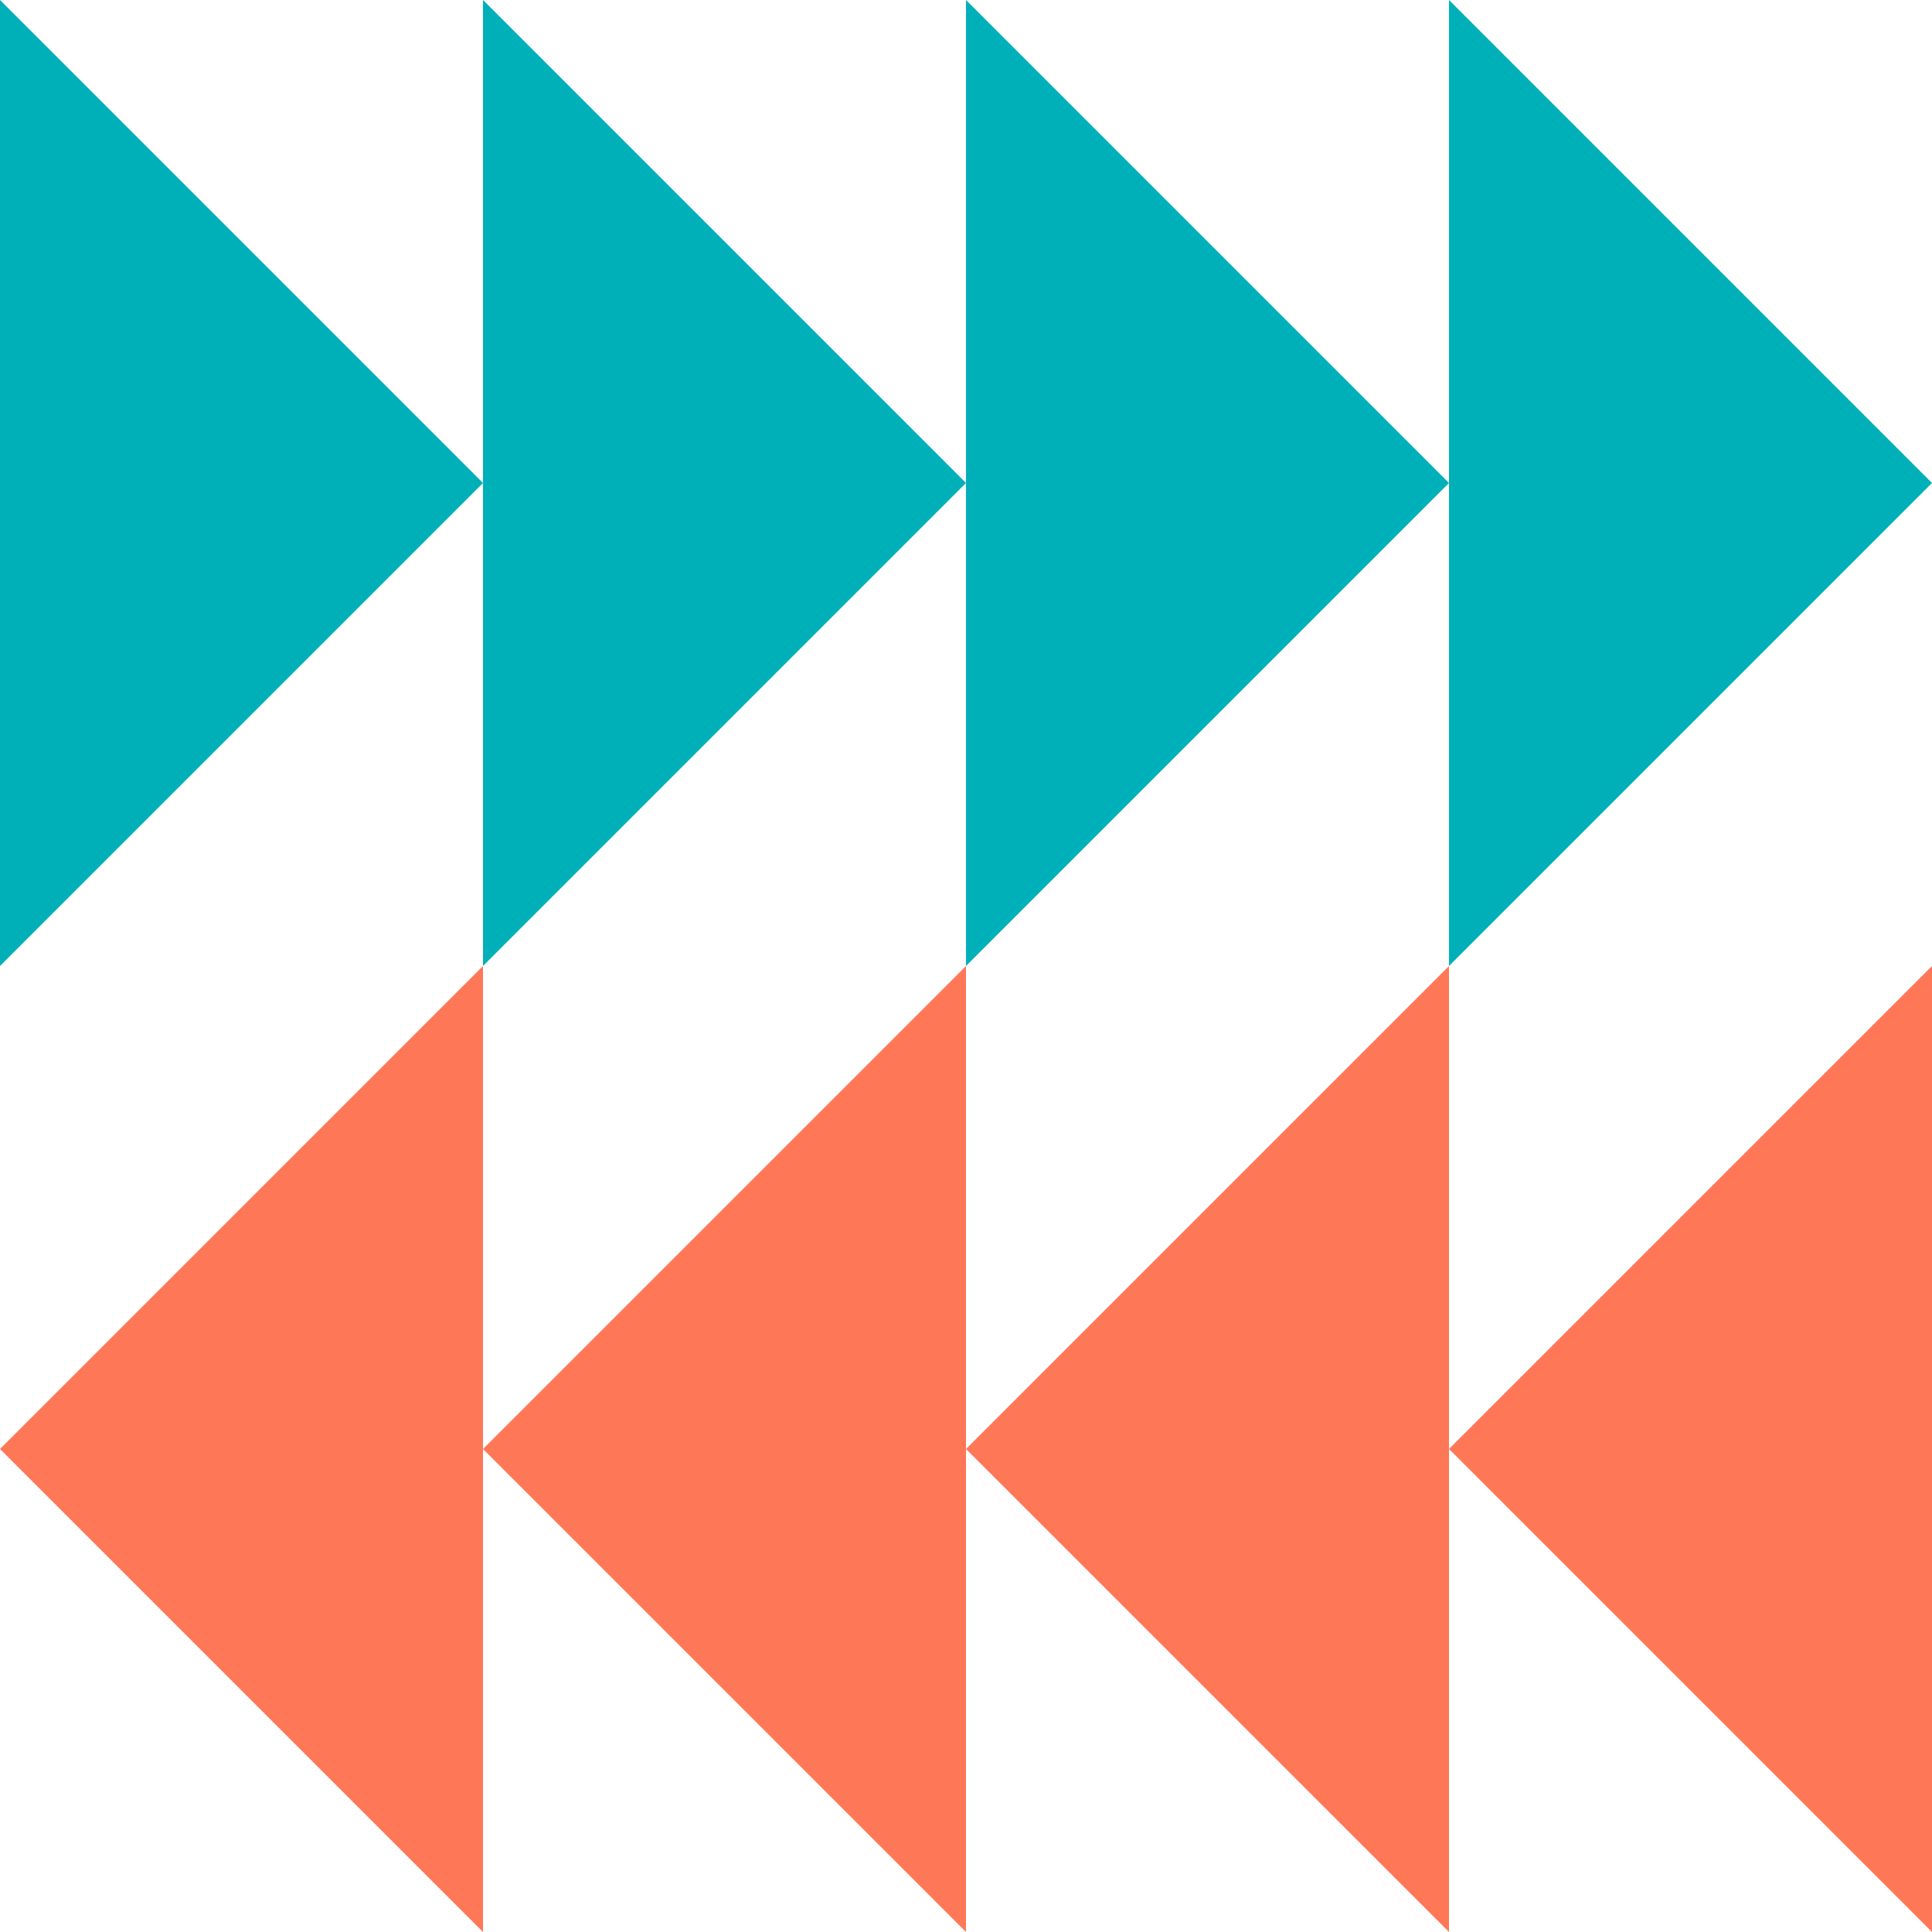
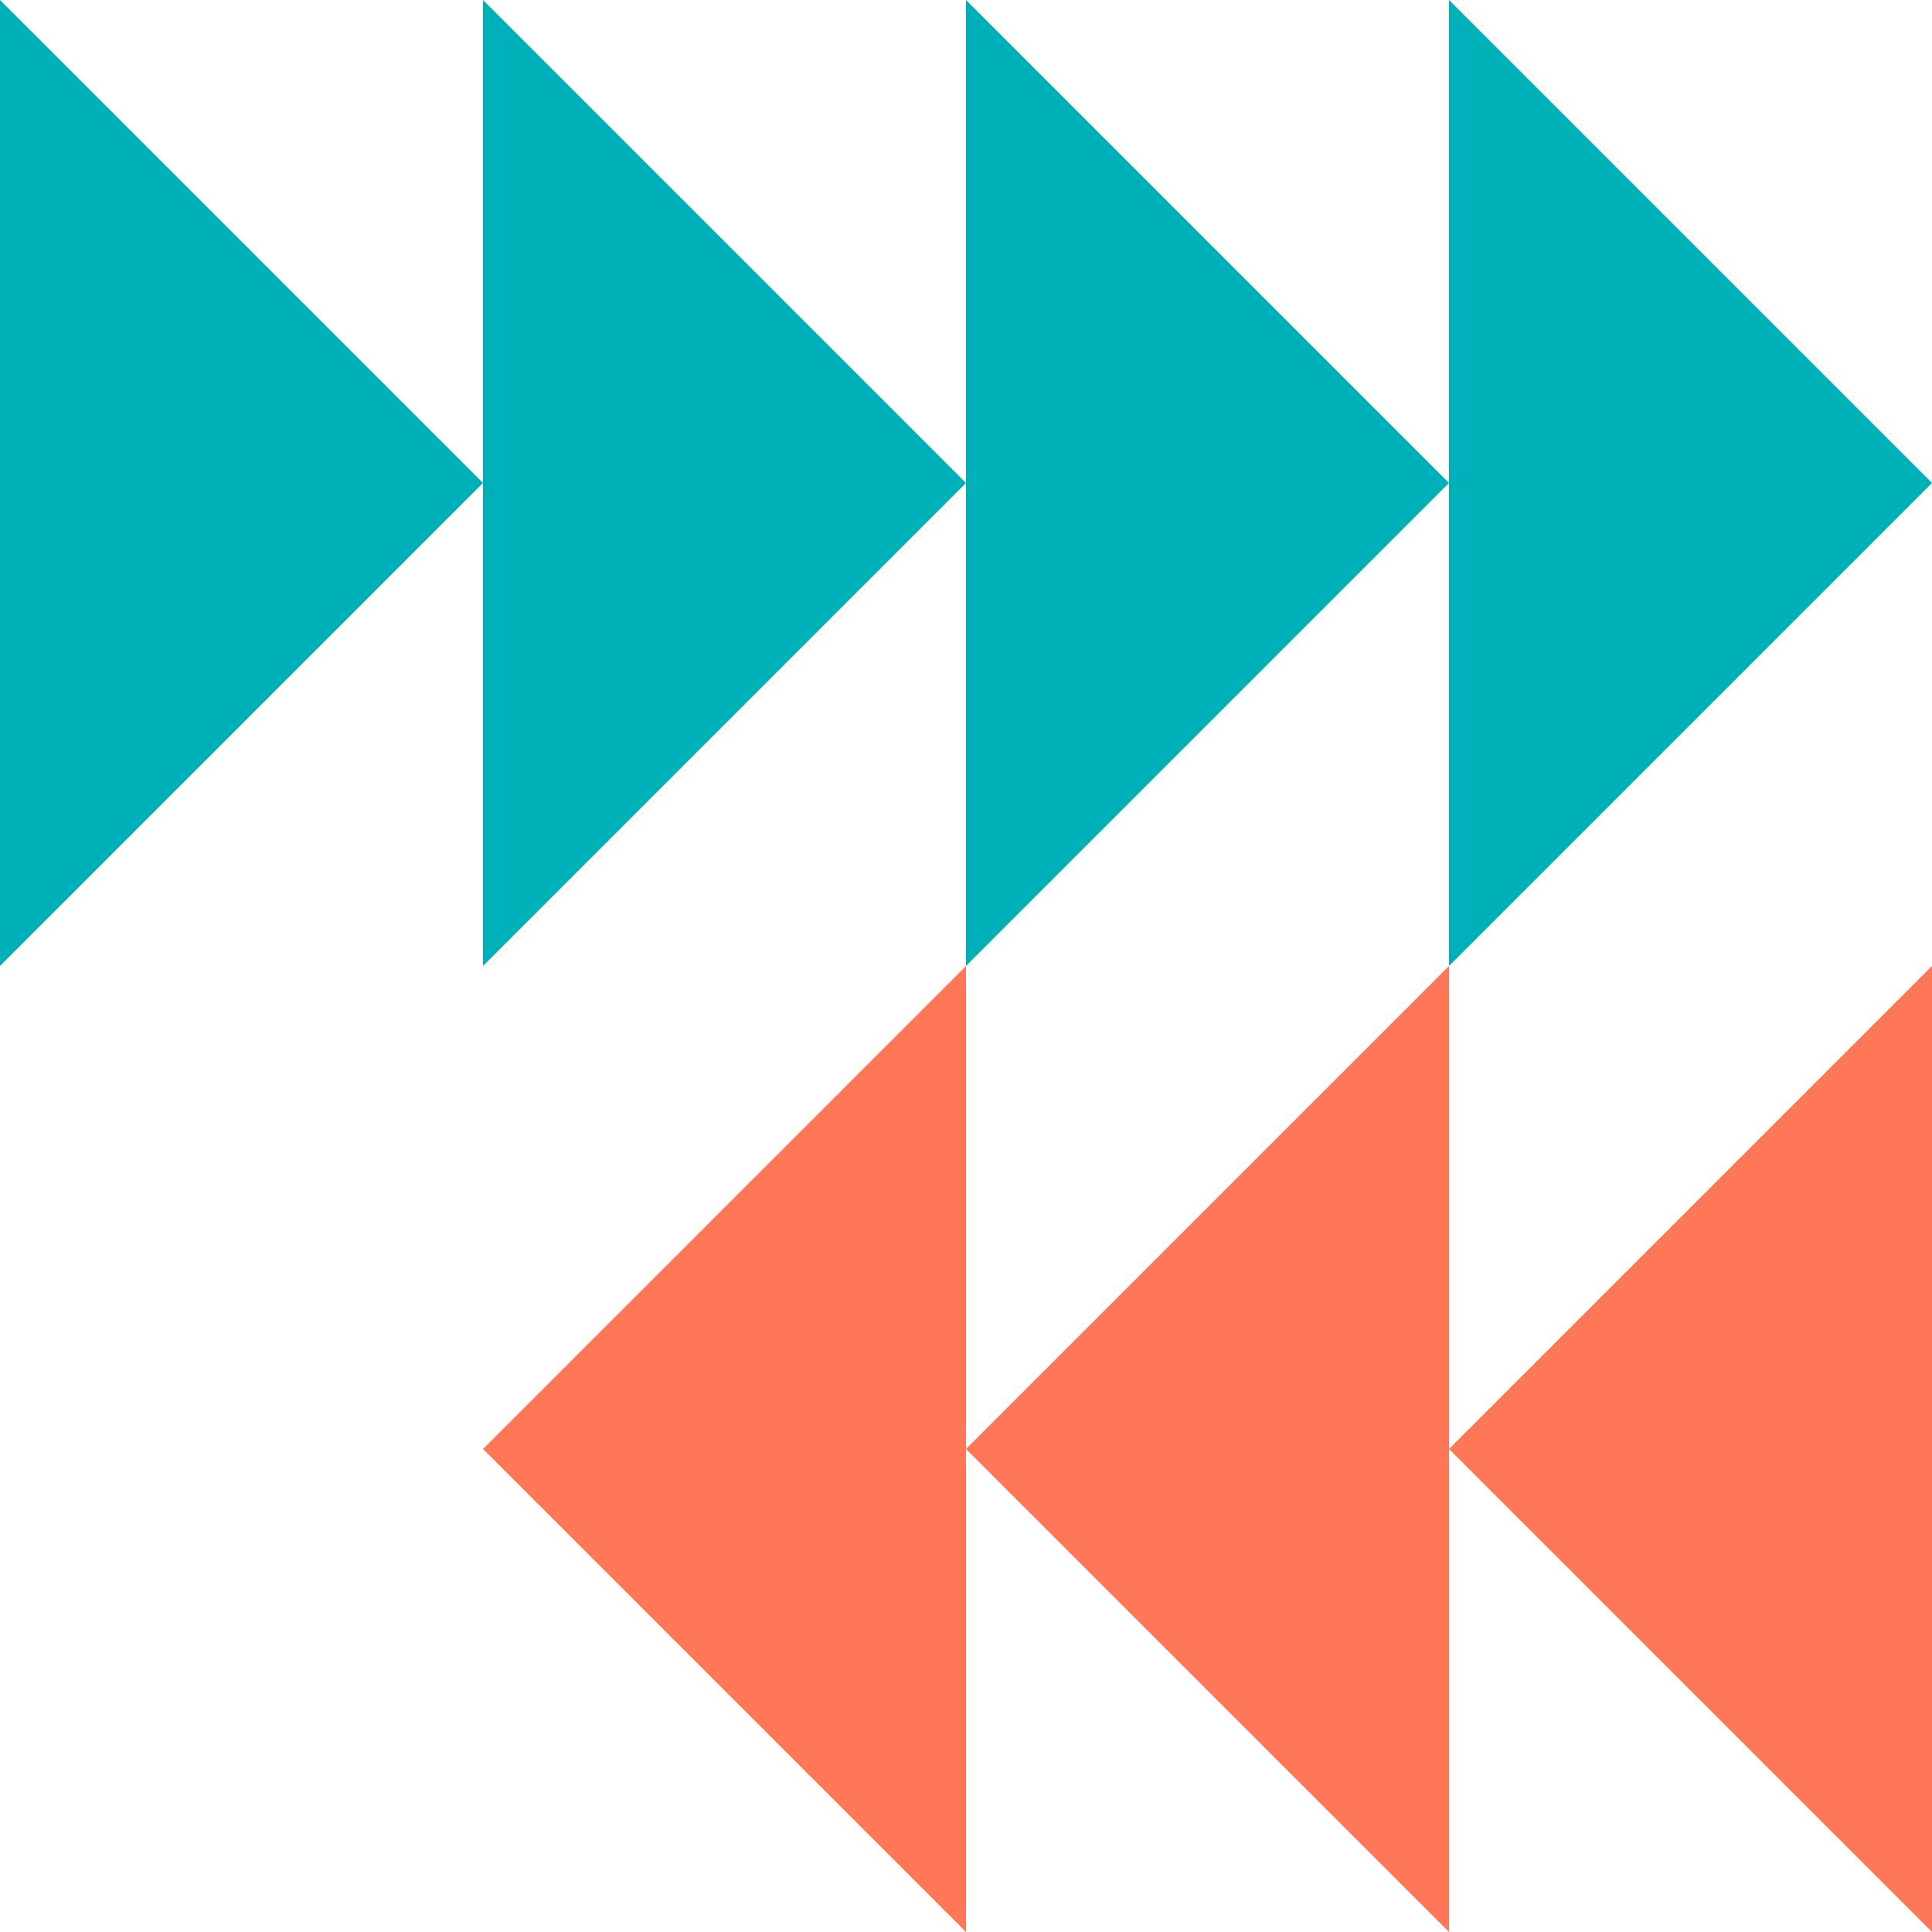
<svg xmlns="http://www.w3.org/2000/svg" id="a" data-name="Calque 1" width="40" height="40" viewBox="0 0 40 40">
  <g>
    <polygon points="10 10 0 20 0 0 10 10" fill="#00b0b9" stroke-width="0" />
    <polygon points="20 10 10 20 10 0 20 10" fill="#00b0b9" stroke-width="0" />
    <polygon points="30 10 20 20 20 0 30 10" fill="#00b0b9" stroke-width="0" />
    <polygon points="40 10 30 20 30 0 40 10" fill="#00b0b9" stroke-width="0" />
  </g>
  <g>
    <polygon points="30 30 40 20 40 40 30 30" fill="#fe7858" stroke-width="0" />
    <polygon points="20 30 30 20 30 40 20 30" fill="#fe7858" stroke-width="0" />
    <polygon points="10 30 20 20 20 40 10 30" fill="#fe7858" stroke-width="0" />
-     <polygon points="0 30 10 20 10 40 0 30" fill="#fe7858" stroke-width="0" />
  </g>
</svg>